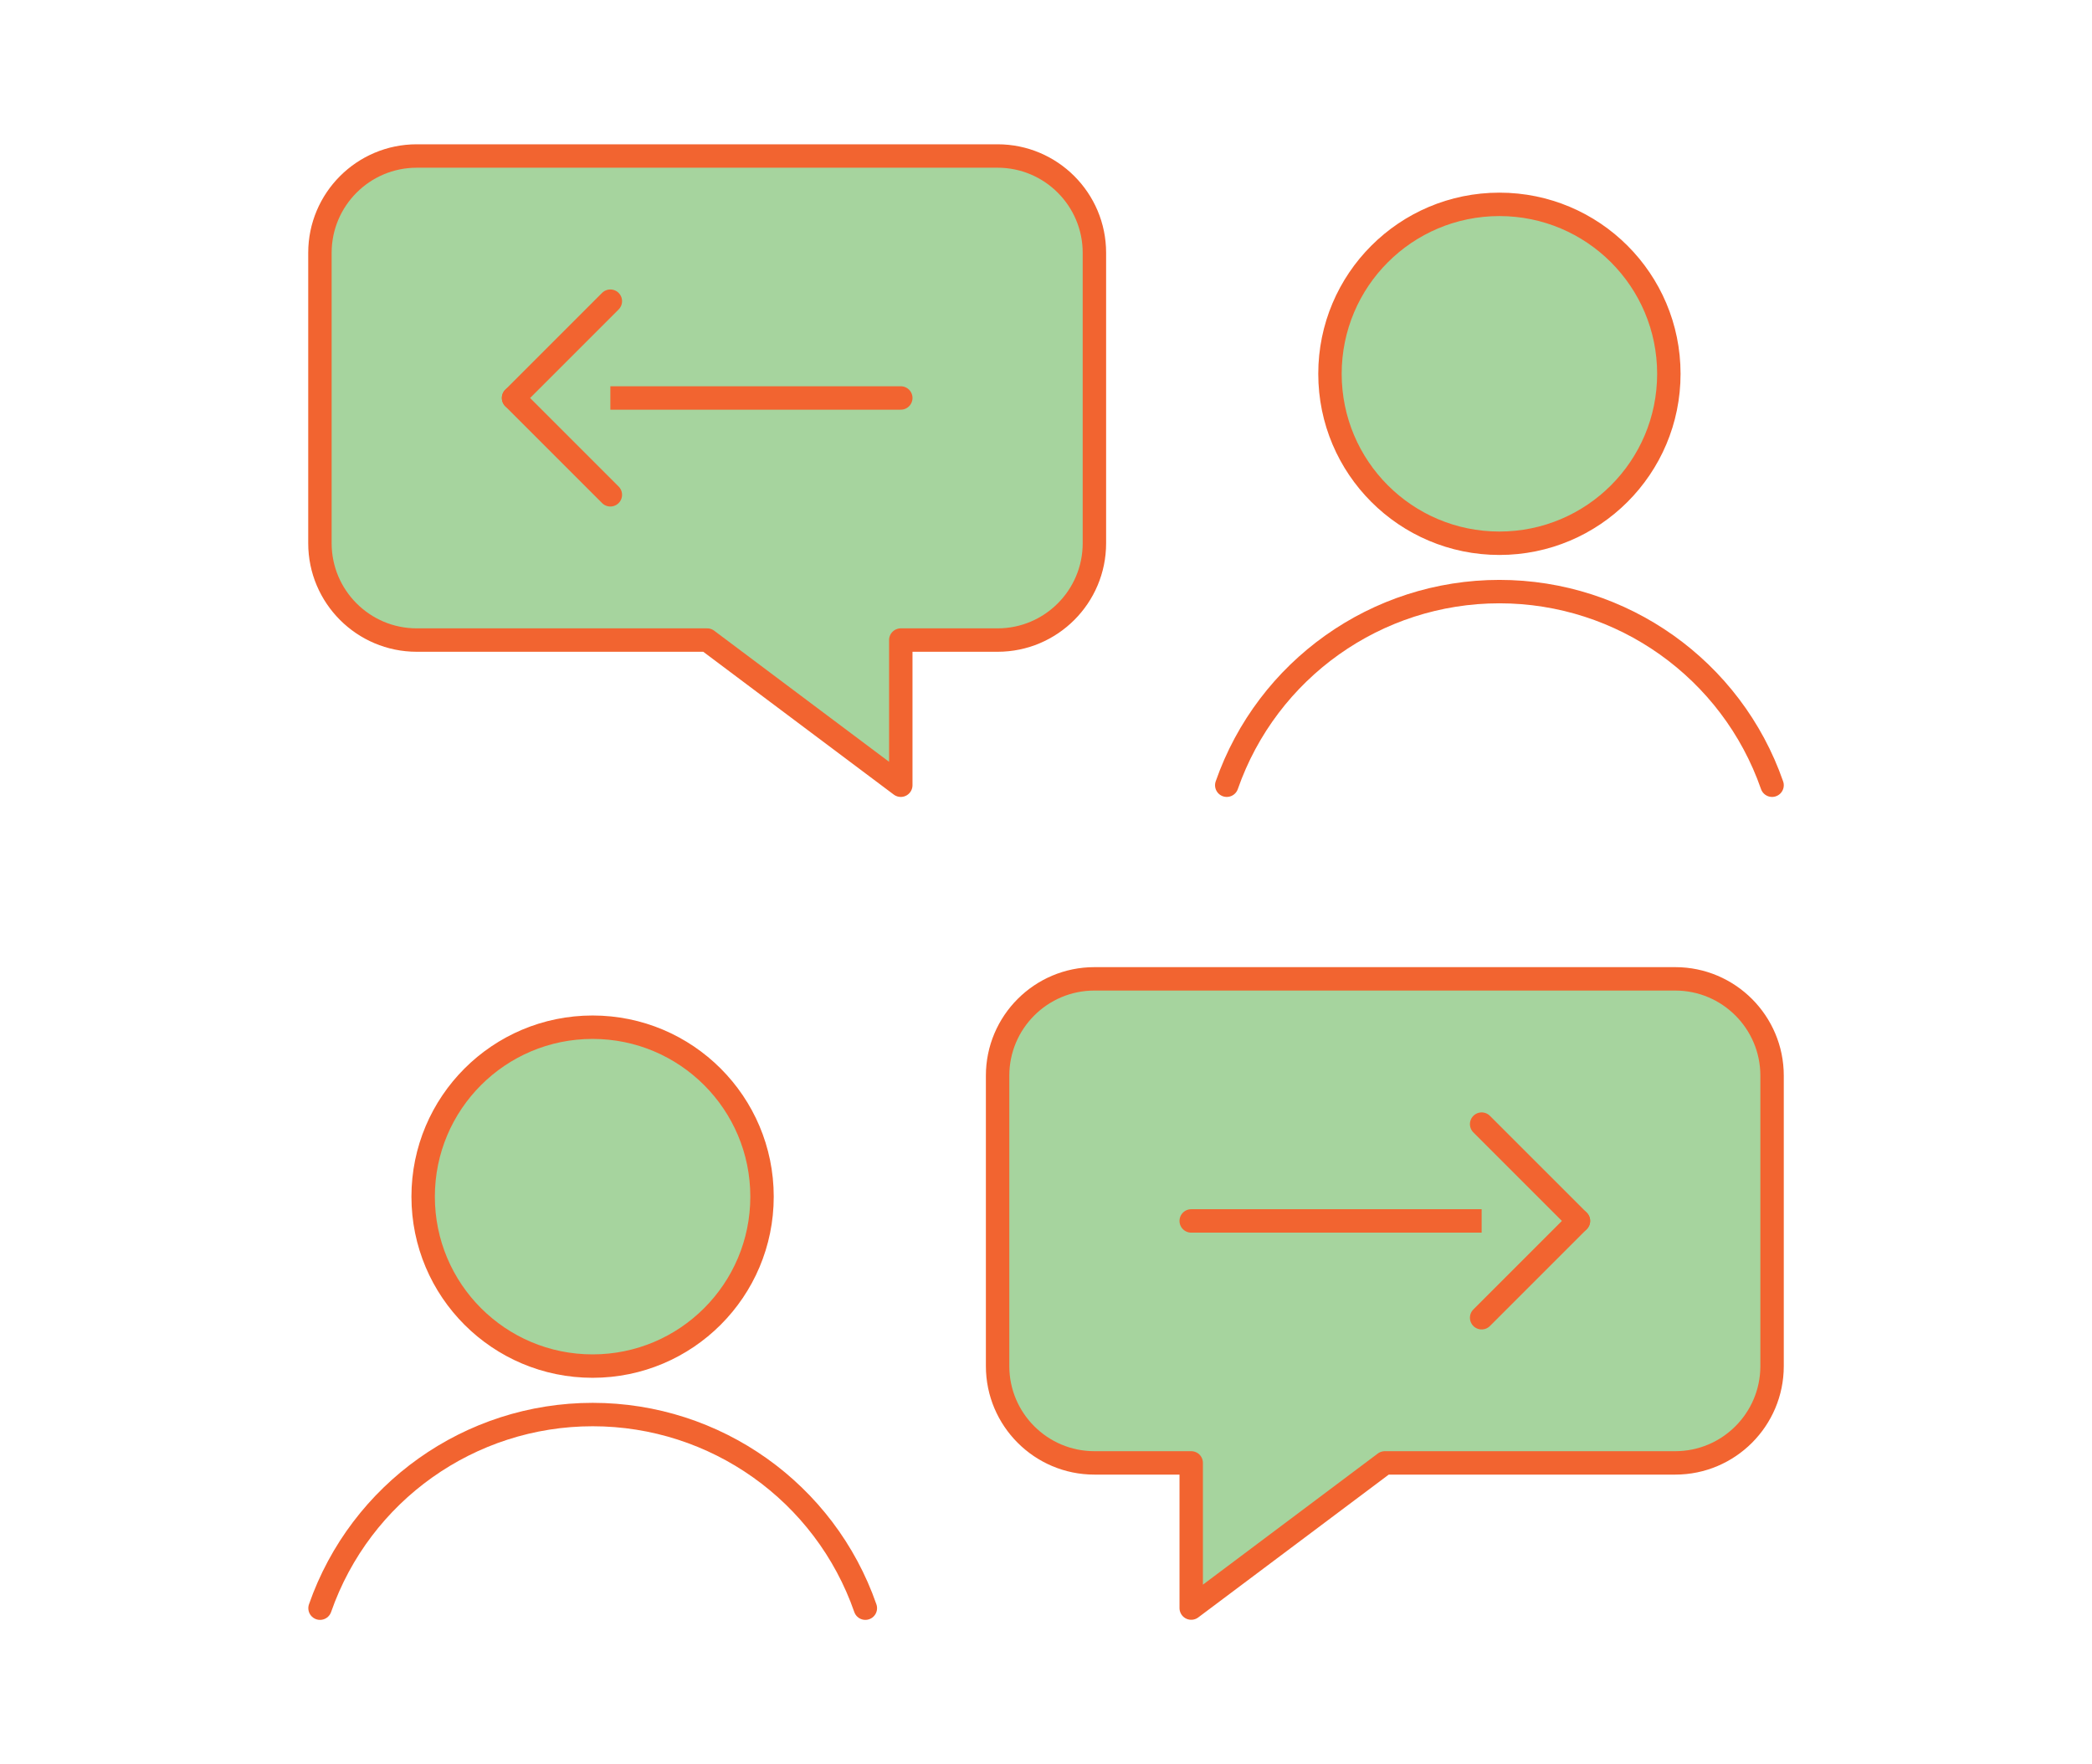
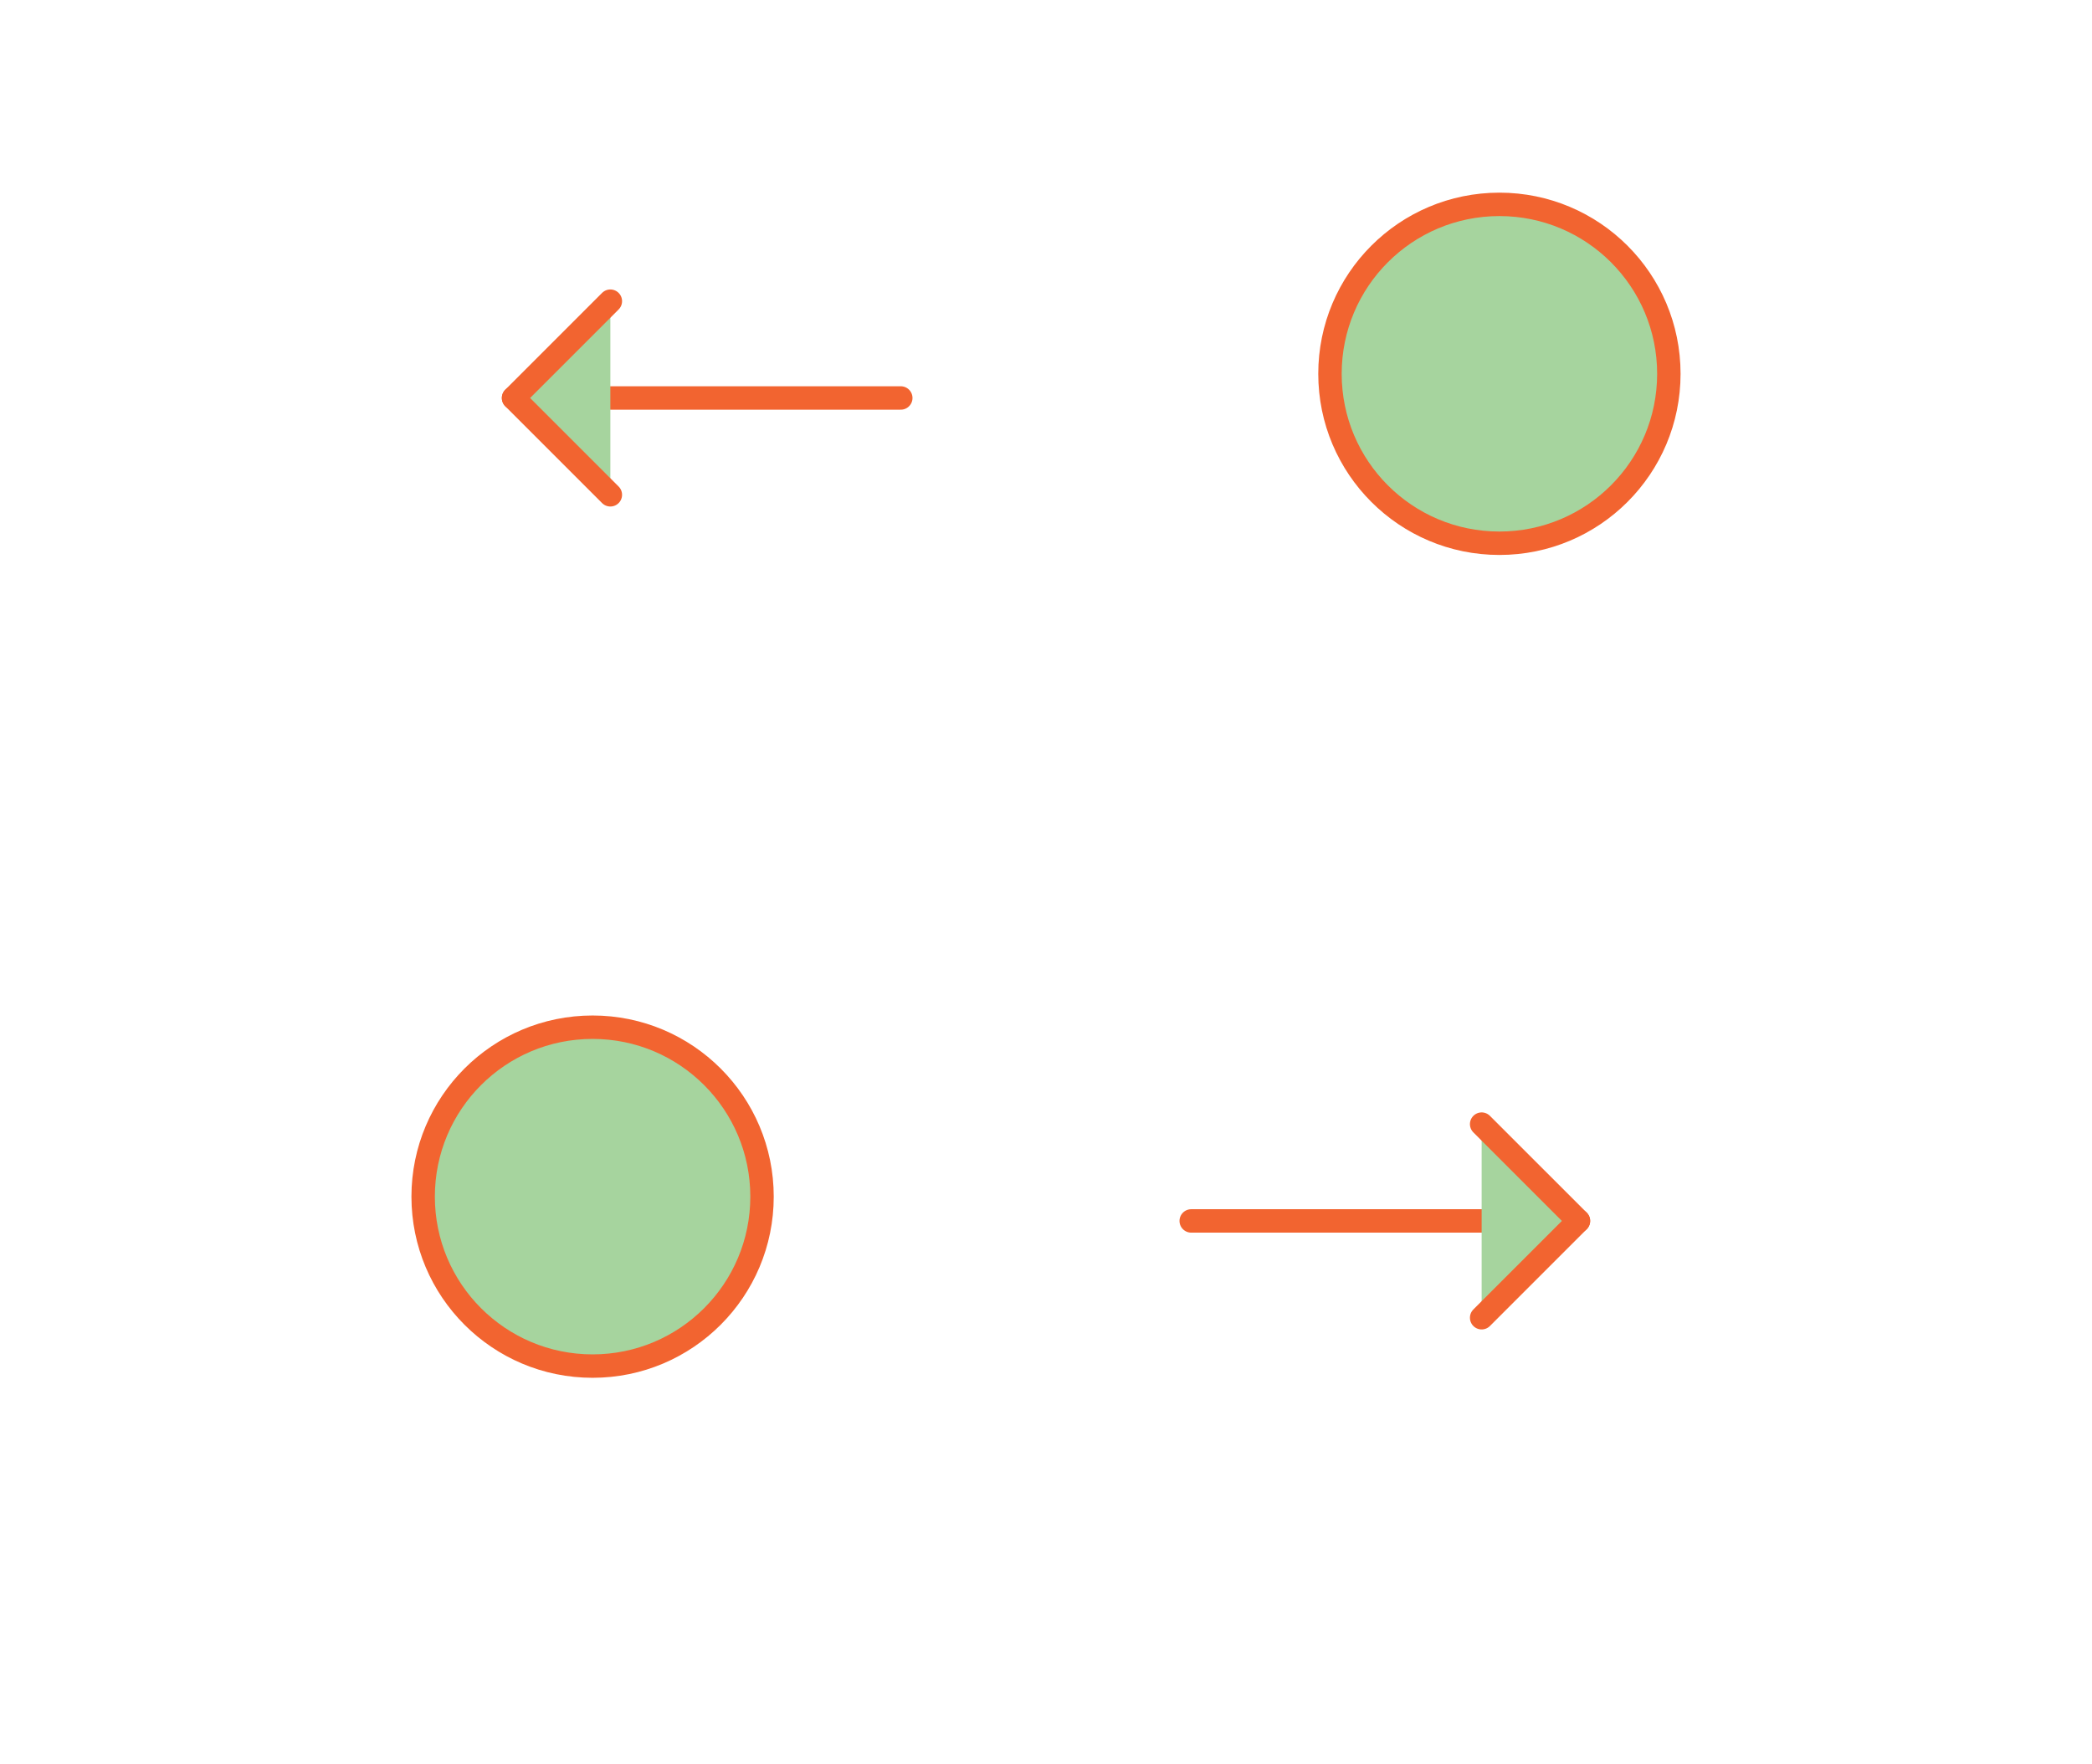
<svg xmlns="http://www.w3.org/2000/svg" width="268" height="226" viewBox="0 0 268 226" fill="none">
  <g clip-path="url(#clip0_204_12764)">
-     <path d="M127.799 81.995H115.397V100.591L90.593 81.995H53.387C46.544 81.995 40.985 76.436 40.985 69.593V32.387C40.985 25.544 46.544 19.985 53.387 19.985H127.799C134.642 19.985 140.201 25.544 140.201 32.387V69.593C140.201 76.436 134.642 81.995 127.799 81.995Z" fill="#A6D49E" stroke="#F26430" stroke-width="3" stroke-linecap="round" stroke-linejoin="round" />
-     <path d="M140.201 187.405H152.603V206.002L177.407 187.405H214.613C221.456 187.405 227.015 181.846 227.015 175.003V137.797C227.015 130.955 221.456 125.396 214.613 125.396H140.201C133.358 125.396 127.799 130.955 127.799 137.797V175.003C127.799 181.846 133.358 187.405 140.201 187.405Z" fill="#A6D49E" stroke="#F26430" stroke-width="3" stroke-linecap="round" stroke-linejoin="round" />
    <path d="M75.915 175.003C87.906 175.003 97.621 165.288 97.621 153.297C97.621 141.305 87.906 131.59 75.915 131.59C63.923 131.59 54.208 141.305 54.208 153.297C54.208 165.288 63.923 175.003 75.915 175.003Z" fill="#A6D49E" stroke="#F26430" stroke-width="3" stroke-linecap="round" stroke-linejoin="round" />
-     <path d="M110.857 206.015C105.682 191.164 91.665 181.211 75.928 181.211C60.191 181.211 46.187 191.164 40.998 206.015" stroke="#F26430" stroke-width="3" stroke-linecap="round" stroke-linejoin="round" />
    <path d="M192.085 69.593C204.077 69.593 213.792 59.878 213.792 47.886C213.792 35.895 204.077 26.18 192.085 26.18C180.094 26.18 170.379 35.895 170.379 47.886C170.379 59.878 180.094 69.593 192.085 69.593Z" fill="#A6D49E" stroke="#F26430" stroke-width="3" stroke-linecap="round" stroke-linejoin="round" />
-     <path d="M227.015 100.591C221.839 85.74 207.823 75.787 192.085 75.787C176.348 75.787 162.344 85.74 157.156 100.591" stroke="#F26430" stroke-width="3" stroke-linecap="round" stroke-linejoin="round" />
-     <path d="M152.603 156.407H202.211H152.603Z" fill="#A6D49E" />
    <path d="M152.603 156.407H202.211" stroke="#F26430" stroke-width="3" stroke-linecap="round" stroke-linejoin="round" />
    <path d="M189.809 144.005L202.211 156.407L189.809 168.809" fill="#A6D49E" />
    <path d="M189.809 144.005L202.211 156.407L189.809 168.809" stroke="#F26430" stroke-width="3" stroke-linecap="round" stroke-linejoin="round" />
    <path d="M115.397 50.983H65.789H115.397Z" fill="#A6D49E" />
    <path d="M115.397 50.983H65.789" stroke="#F26430" stroke-width="3" stroke-linecap="round" stroke-linejoin="round" />
    <path d="M78.191 38.582L65.789 50.984L78.191 63.386" fill="#A6D49E" />
    <path d="M78.191 38.582L65.789 50.984L78.191 63.386" stroke="#F26430" stroke-width="3" stroke-linecap="round" stroke-linejoin="round" />
  </g>
  <defs>
    <clipPath id="clip0_204_12764">
      <rect width="190" height="190" fill="white" transform="translate(39 18)" />
    </clipPath>
  </defs>
</svg>